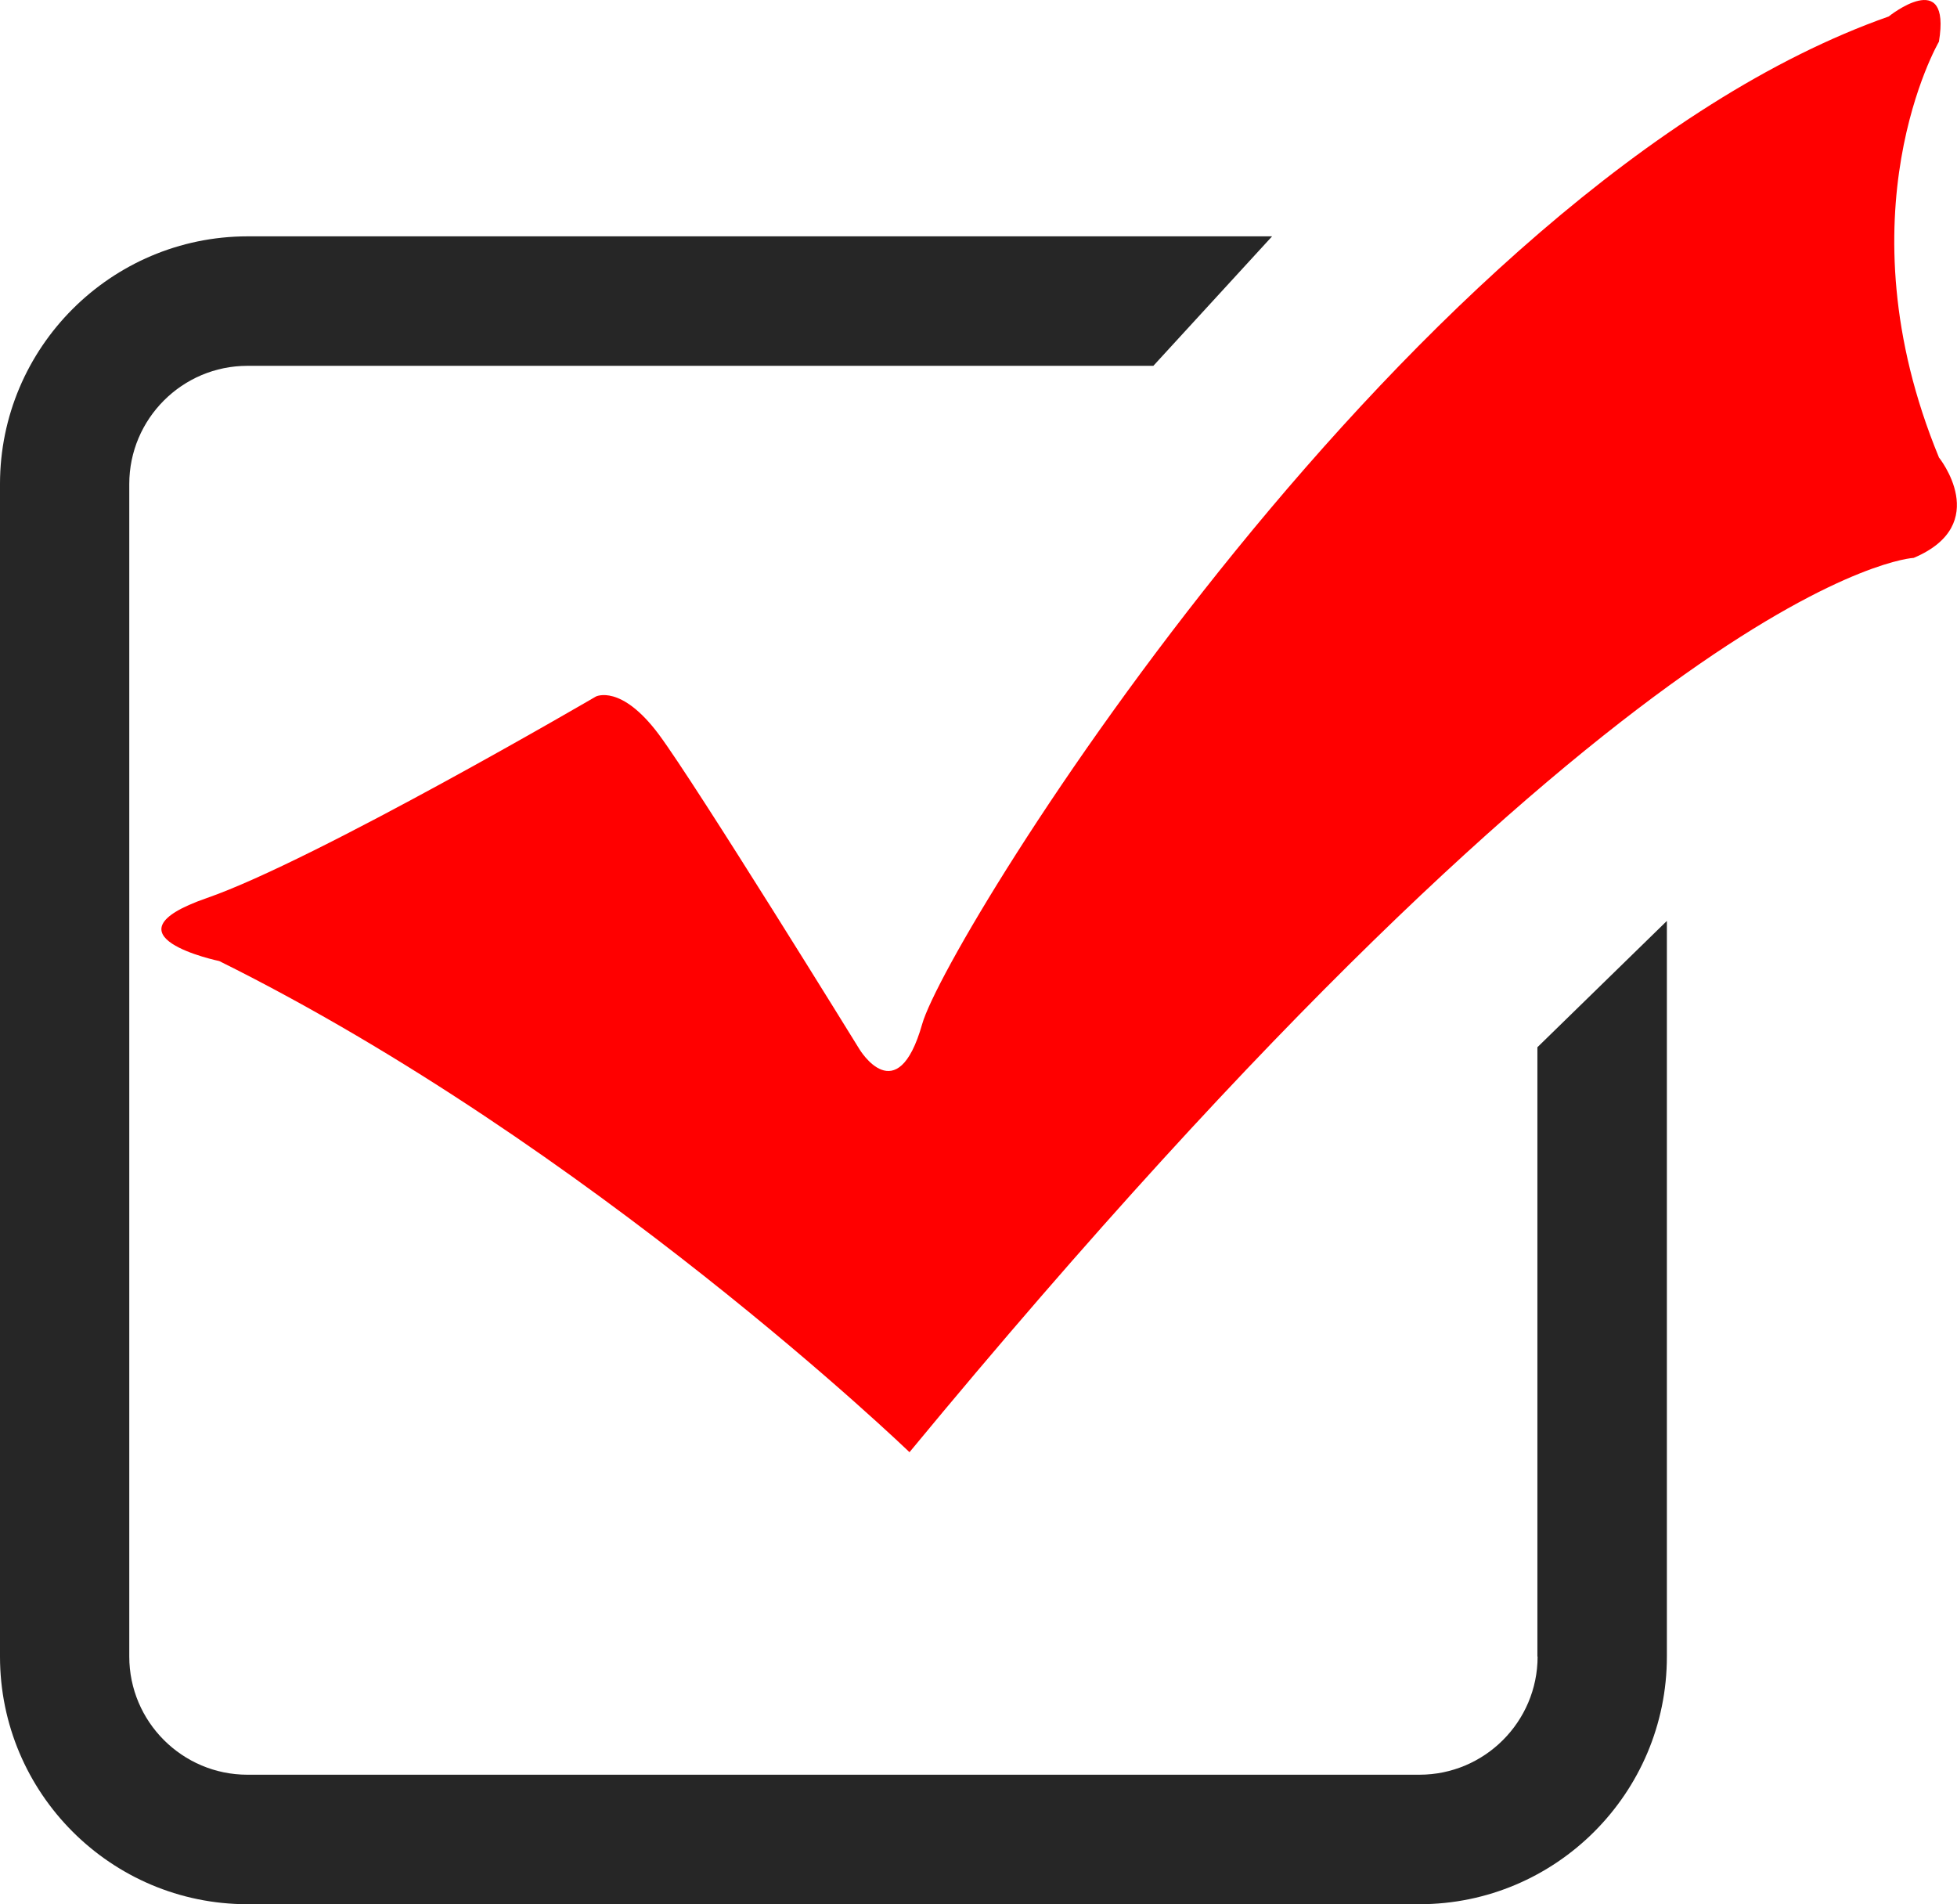
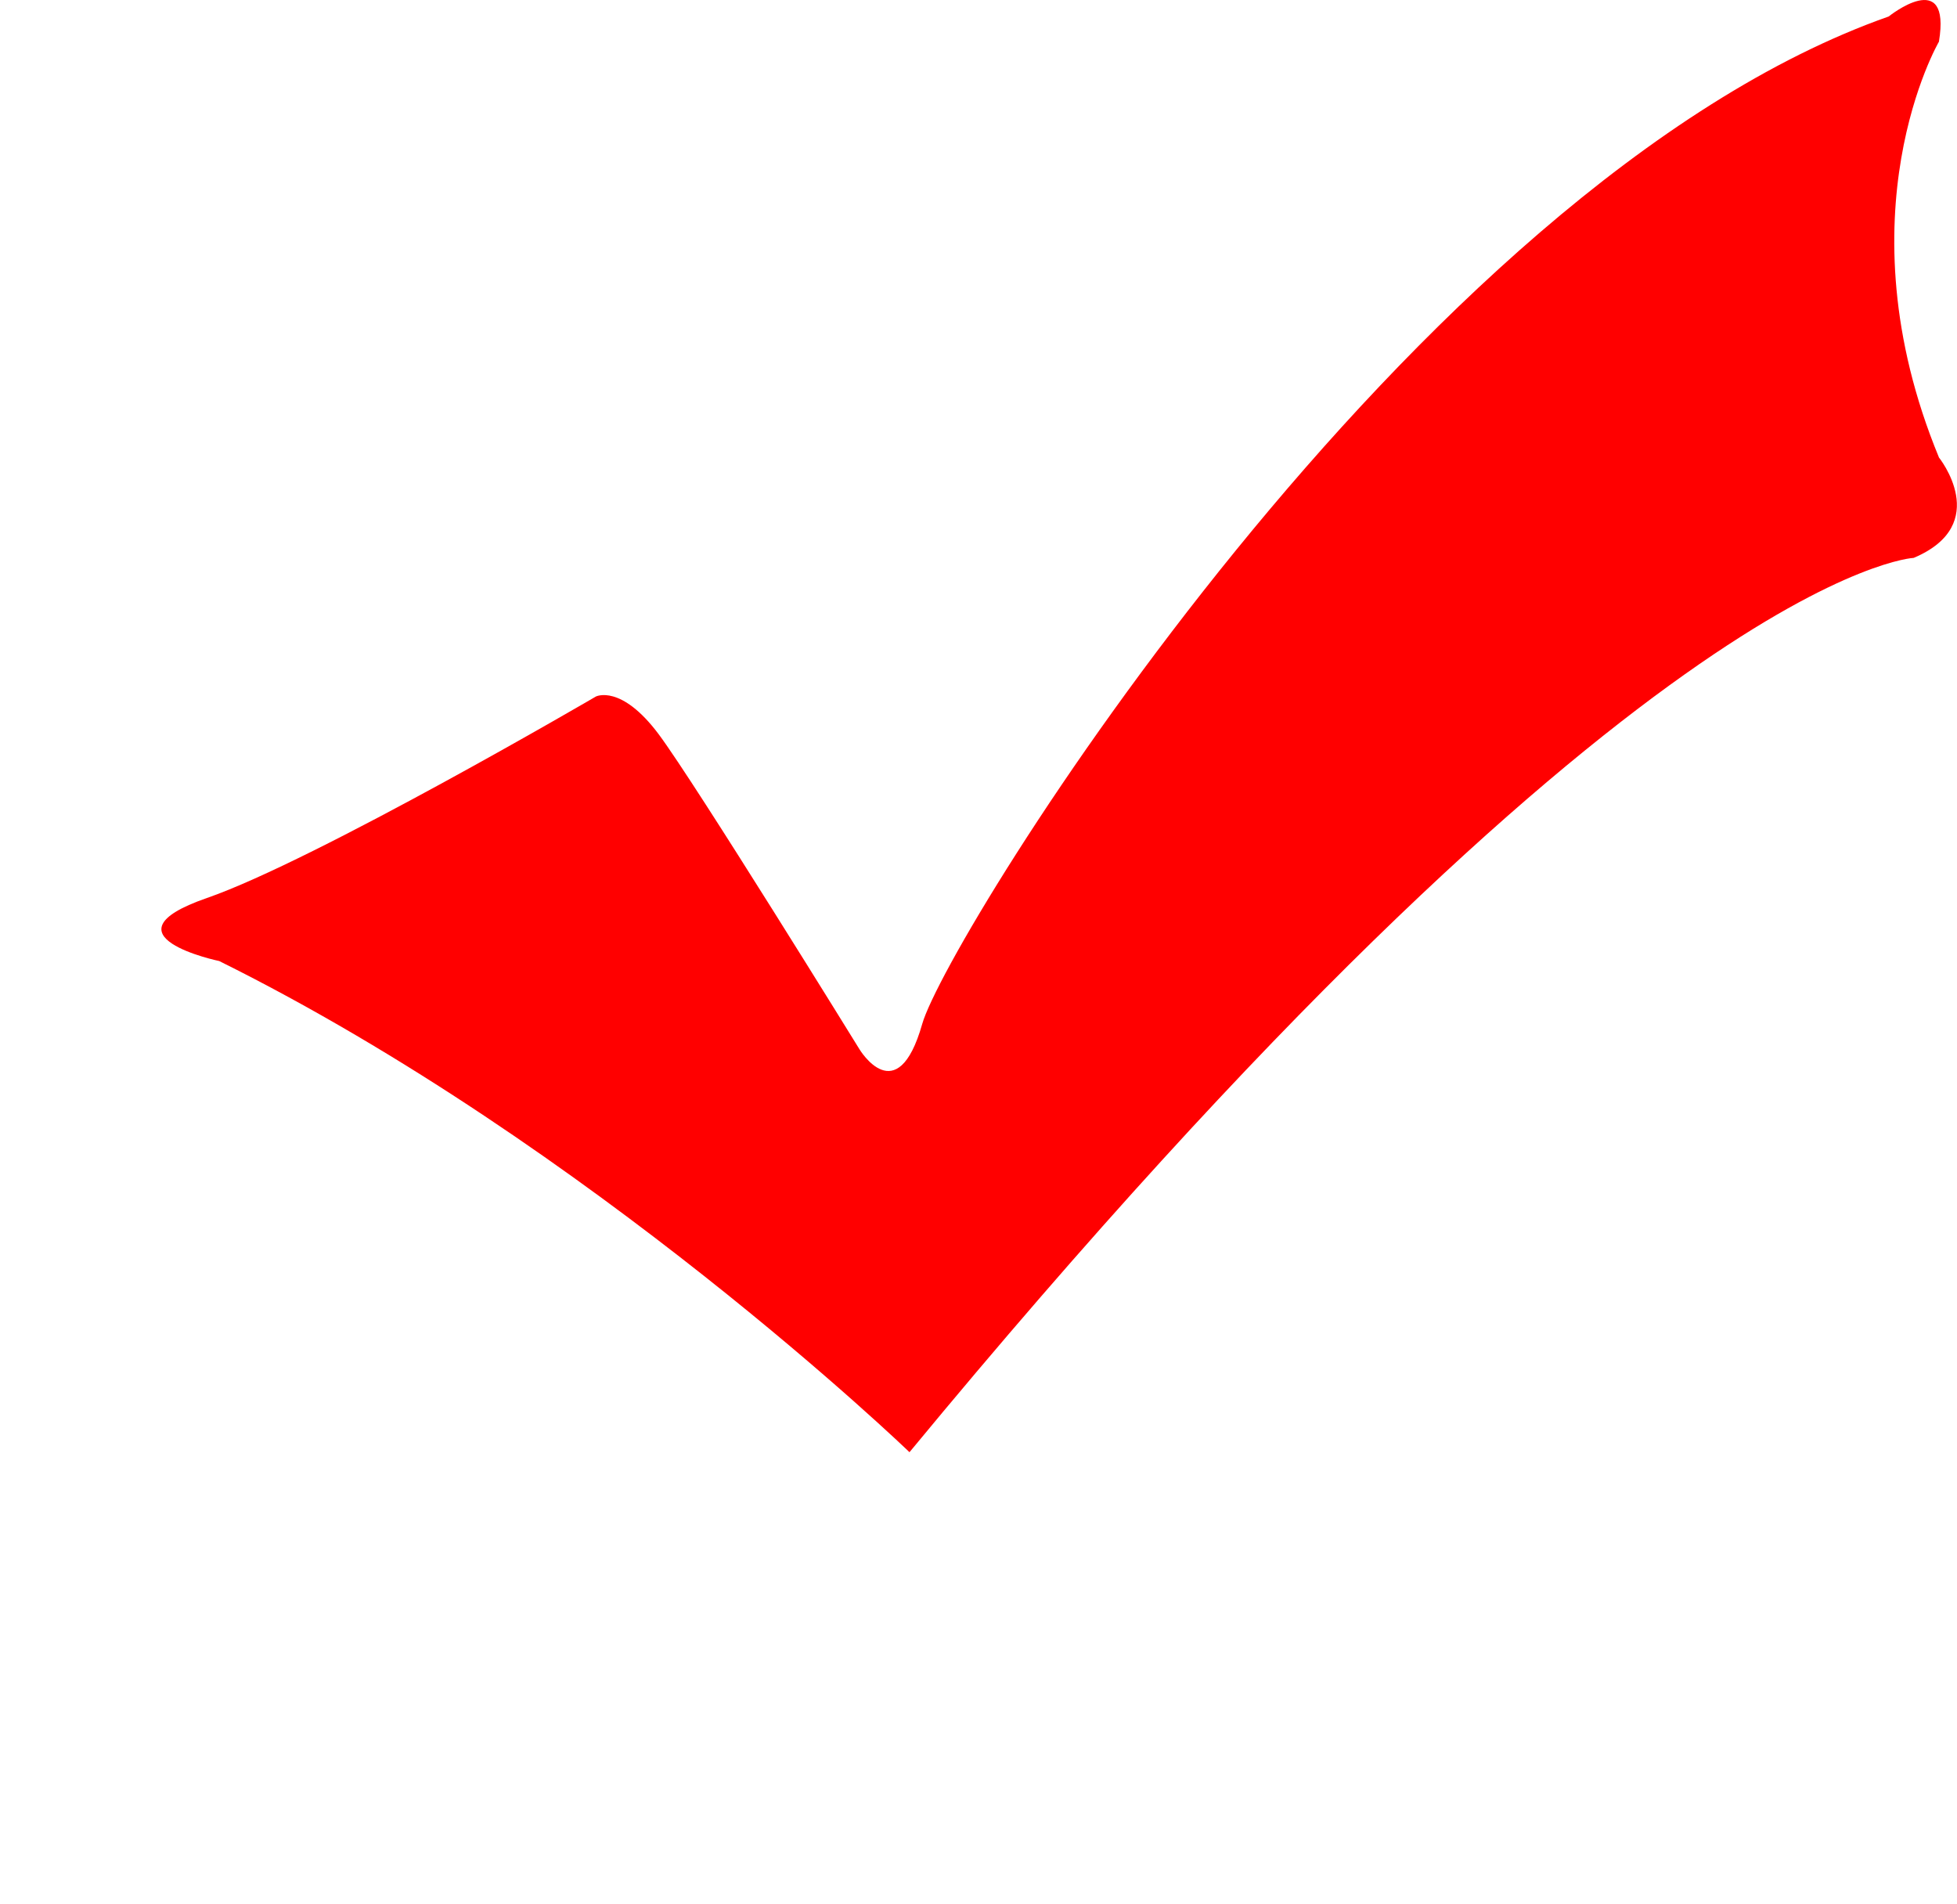
<svg xmlns="http://www.w3.org/2000/svg" id="_レイヤー_2" data-name="レイヤー 2" viewBox="0 0 98.55 95.88">
  <defs>
    <style>      .cls-1 {        fill: #262626;      }      .cls-1, .cls-2 {        fill-rule: evenodd;      }      .cls-2 {        fill: red;      }    </style>
  </defs>
  <g id="_レイヤー_1-2" data-name="レイヤー 1">
    <g>
-       <path class="cls-1" d="M77.43,83.41c0,3.28-2.67,5.95-5.95,5.95H12.46c-3.28,0-5.95-2.67-5.95-5.95V24.37c0-3.28,2.67-5.95,5.95-5.95h45.62l5.98-6.52H12.46C5.59,11.91,0,17.5,0,24.37v59.04c0,6.88,5.59,12.47,12.46,12.47h59.02c6.87,0,12.46-5.59,12.46-12.47v-37.04l-6.52,6.36v30.68Z" />
-       <path class="cls-2" d="M97.64,23.03c-5.06-12.26,0-20.93,0-20.93.63-3.81-2.53-1.27-2.53-1.27-24.02,8.46-47.41,46.3-48.67,50.73-1.26,4.44-3.16,1.27-3.16,1.27,0,0-8.22-13.32-10.11-15.86-1.9-2.54-3.16-1.9-3.16-1.9,0,0-14.12,8.25-19.6,10.15-5.48,1.9.63,3.17.63,3.17,18.75,9.3,34.76,24.73,34.76,24.73,36.66-44.39,50.57-45.03,50.57-45.03,4-1.69,1.26-5.07,1.26-5.07Z" />
+       <path class="cls-2" d="M97.64,23.03c-5.06-12.26,0-20.93,0-20.93.63-3.81-2.53-1.27-2.53-1.27-24.02,8.46-47.41,46.3-48.67,50.73-1.26,4.44-3.16,1.27-3.16,1.27,0,0-8.22-13.32-10.11-15.86-1.9-2.54-3.16-1.9-3.16-1.9,0,0-14.12,8.25-19.6,10.15-5.48,1.9.63,3.17.63,3.17,18.75,9.3,34.76,24.73,34.76,24.73,36.66-44.39,50.57-45.03,50.57-45.03,4-1.69,1.26-5.07,1.26-5.07" />
    </g>
  </g>
</svg>